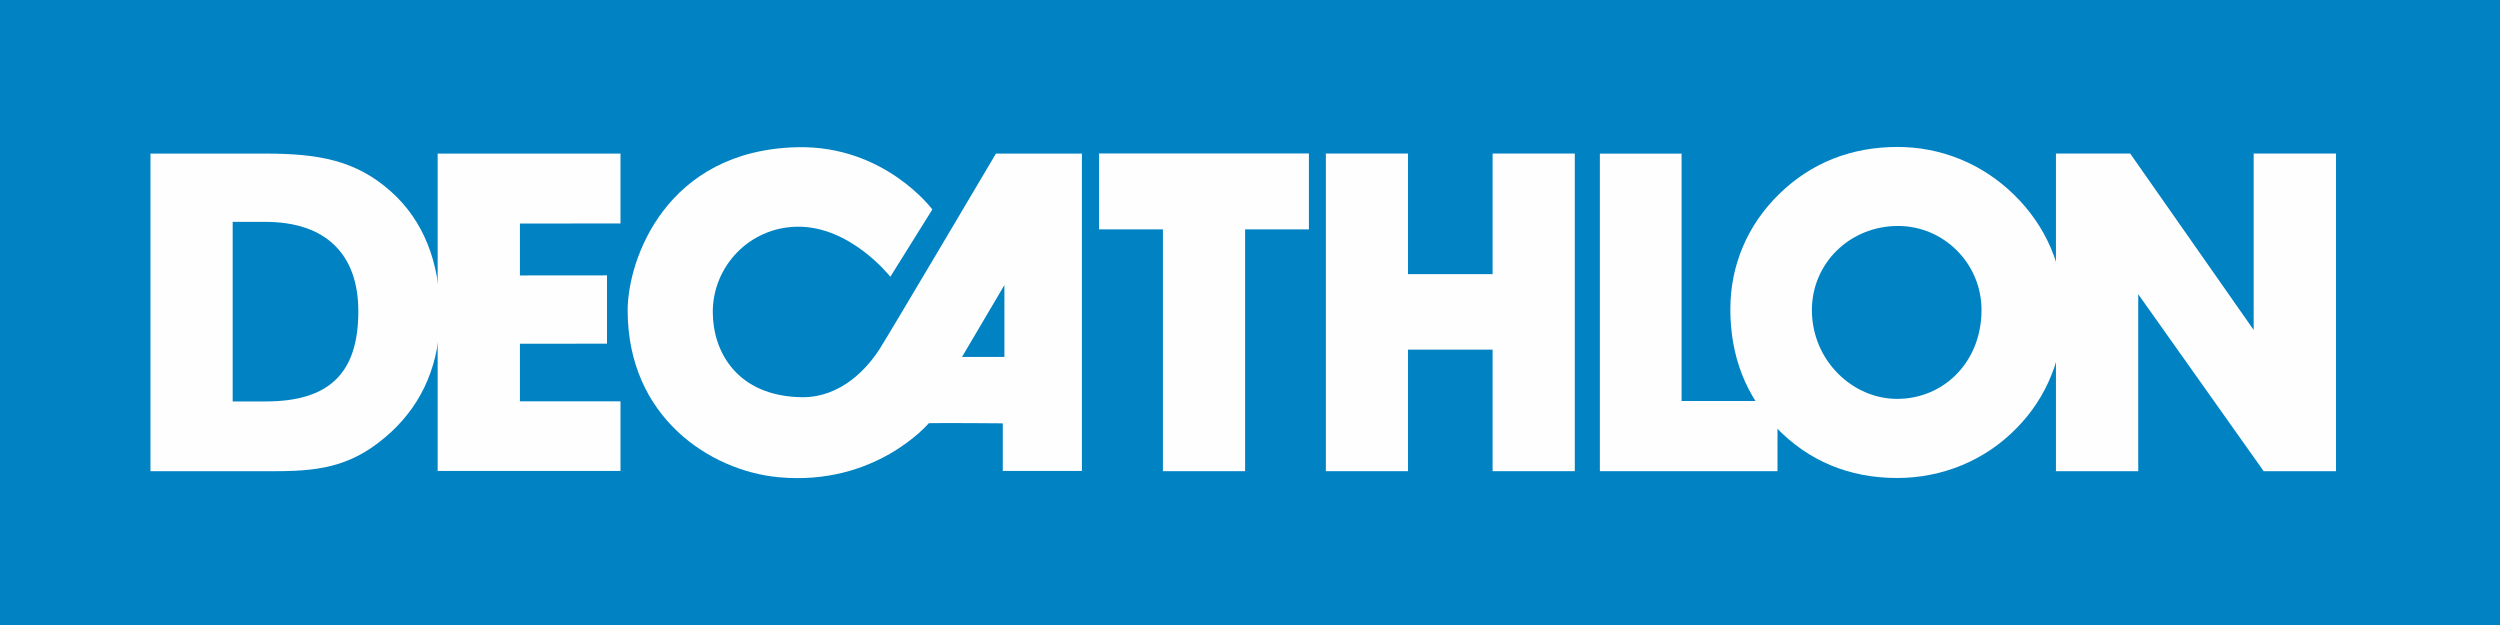
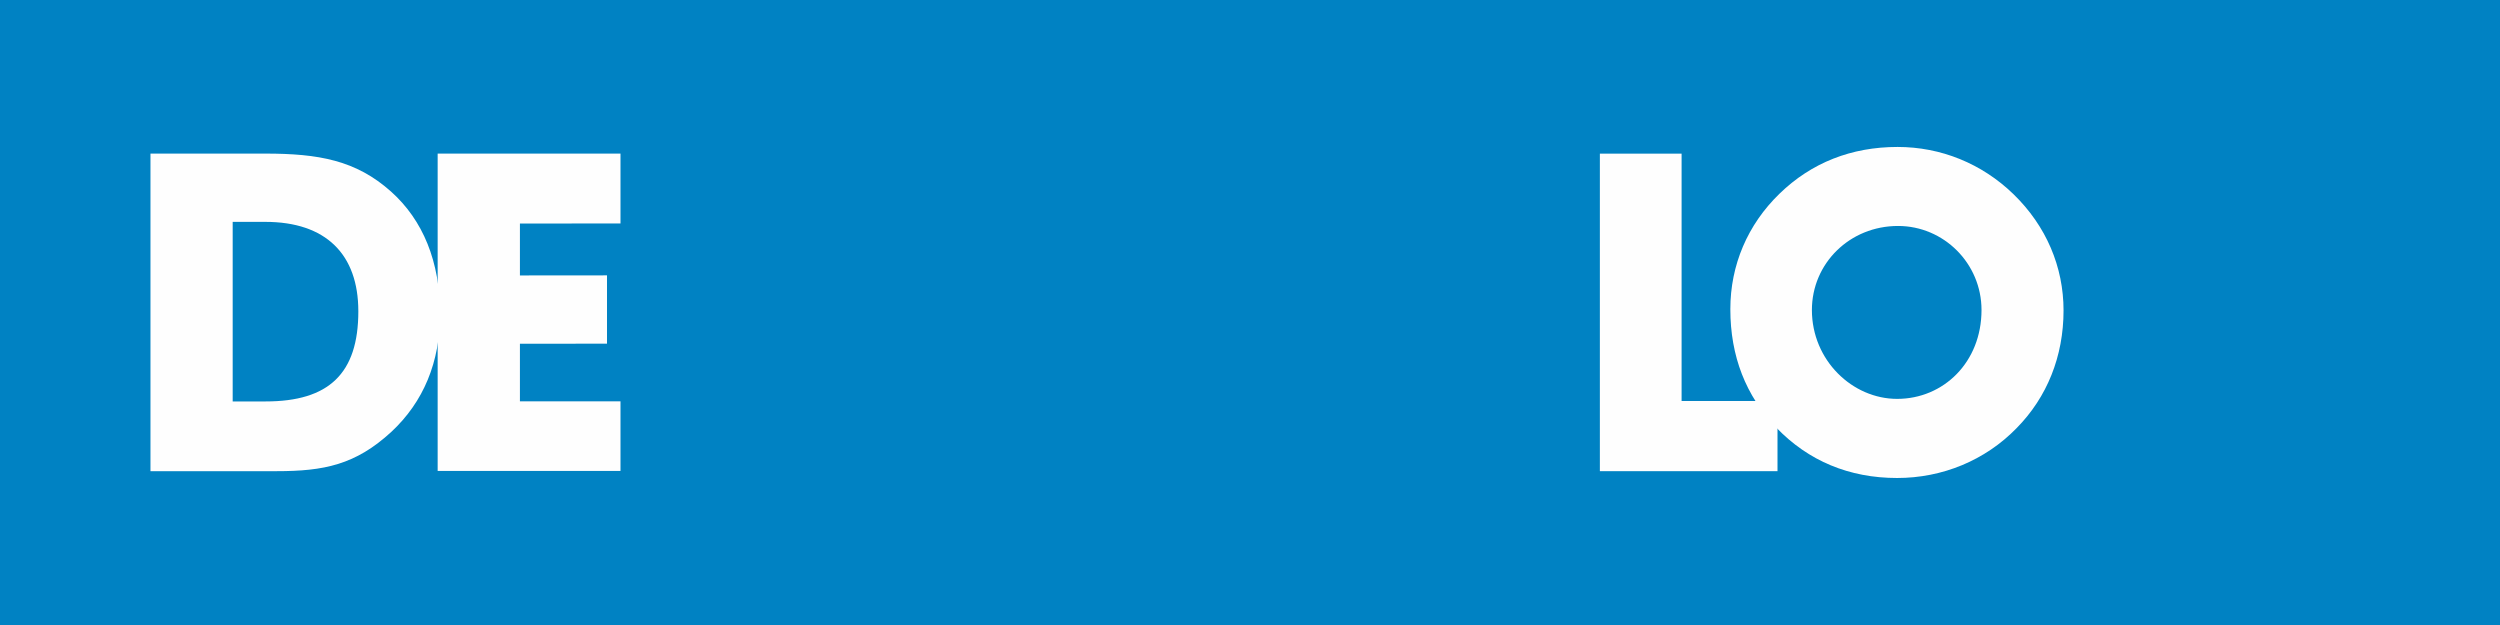
<svg xmlns="http://www.w3.org/2000/svg" width="96px" height="24px" viewBox="0 0 96 24" version="1.1">
  <title>ESSENTIAL/Logo Decathlon</title>
  <desc>Created with Sketch.</desc>
  <g id="V2.0.0-DecatLOGIN" stroke="none" stroke-width="1" fill="none" fill-rule="evenodd">
    <g id="Home/SIGNUP" transform="translate(-132, -48)">
      <g id="ESSENTIAL/Logo-Decathlon" transform="translate(132, 48)">
        <polygon id="Fill-1" fill="#0082C3" points="0 24 96 24 96 0 0 0" />
        <polygon id="Fill-2" fill="#FEFEFE" points="16.806 5.898 23.827 5.898 23.827 8.58 19.965 8.585 19.965 10.577 23.309 10.574 23.309 13.197 19.965 13.2 19.965 15.411 23.827 15.411 23.827 18.085 16.806 18.085" />
-         <path d="M38.569,13.707 L36.941,13.707 L38.569,10.947 L38.569,13.707 Z M38.244,5.898 C38.244,5.898 34.18,12.77 33.785,13.389 C33.321,14.118 32.313,15.271 30.787,15.253 C28.304,15.214 27.371,13.509 27.371,11.978 C27.371,10.236 28.766,8.74 30.593,8.706 C32.654,8.664 34.189,10.628 34.189,10.628 L35.802,8.043 C35.802,8.043 33.976,5.579 30.622,5.653 C25.571,5.766 24.102,9.972 24.102,11.92 C24.102,16.025 27.28,18.075 29.877,18.323 C33.615,18.686 35.662,16.256 35.662,16.256 C35.662,16.256 35.636,16.251 35.763,16.248 C36.519,16.24 38.507,16.256 38.507,16.256 L38.507,18.085 L41.545,18.085 L41.545,5.898 L38.244,5.898 Z" id="Fill-3" fill="#FEFEFE" />
-         <polygon id="Fill-5" fill="#FEFEFE" points="44.656 18.093 44.656 8.808 42.204 8.808 42.204 5.893 50.262 5.893 50.262 8.808 47.812 8.808 47.812 18.093" />
-         <polygon id="Fill-7" fill="#FEFEFE" points="57.316 13.426 54.068 13.426 54.068 18.093 50.913 18.093 50.913 5.896 54.068 5.896 54.068 10.527 57.316 10.527 57.316 5.896 60.472 5.896 60.472 18.093 57.316 18.093" />
        <polygon id="Fill-9" fill="#FEFEFE" points="61.435 18.093 61.435 5.9 64.573 5.9 64.573 15.398 68.256 15.398 68.256 18.093" />
        <path d="M72.849,15.317 C74.637,15.317 76.09,13.903 76.09,11.905 C76.09,10.111 74.637,8.677 72.885,8.677 C71.032,8.677 69.577,10.111 69.577,11.905 C69.577,13.838 71.134,15.317 72.849,15.317 M68.334,7.437 C69.559,6.246 71.098,5.643 72.867,5.643 C74.53,5.643 76.103,6.28 77.314,7.453 C78.577,8.677 79.24,10.249 79.24,11.92 C79.24,13.681 78.609,15.253 77.438,16.44 C76.229,17.682 74.583,18.355 72.849,18.355 C71.01,18.355 69.437,17.699 68.21,16.42 C67.039,15.197 66.445,13.681 66.445,11.871 C66.445,10.181 67.107,8.626 68.334,7.437" id="Fill-11" fill="#FEFEFE" />
-         <polygon id="Fill-13" fill="#FEFEFE" points="78.948 18.093 78.948 5.897 81.8 5.897 86.541 12.67 86.541 5.897 89.703 5.897 89.703 18.093 86.925 18.093 82.108 11.298 82.108 18.093" />
        <path d="M13.76,11.954 C13.76,9.758 12.507,8.52 10.188,8.52 L8.935,8.52 L8.935,15.415 L10.203,15.415 C12.618,15.415 13.76,14.354 13.76,11.954 L13.76,11.954 Z M5.778,18.093 L5.778,5.898 L10.188,5.898 C12.237,5.898 13.669,6.154 15.013,7.354 C16.244,8.452 16.898,10.049 16.898,12.055 C16.898,13.907 16.263,15.432 15.027,16.584 C13.651,17.851 12.435,18.093 10.621,18.093 L5.778,18.093 Z" id="Fill-15" fill="#FEFEFE" />
      </g>
    </g>
  </g>
</svg>